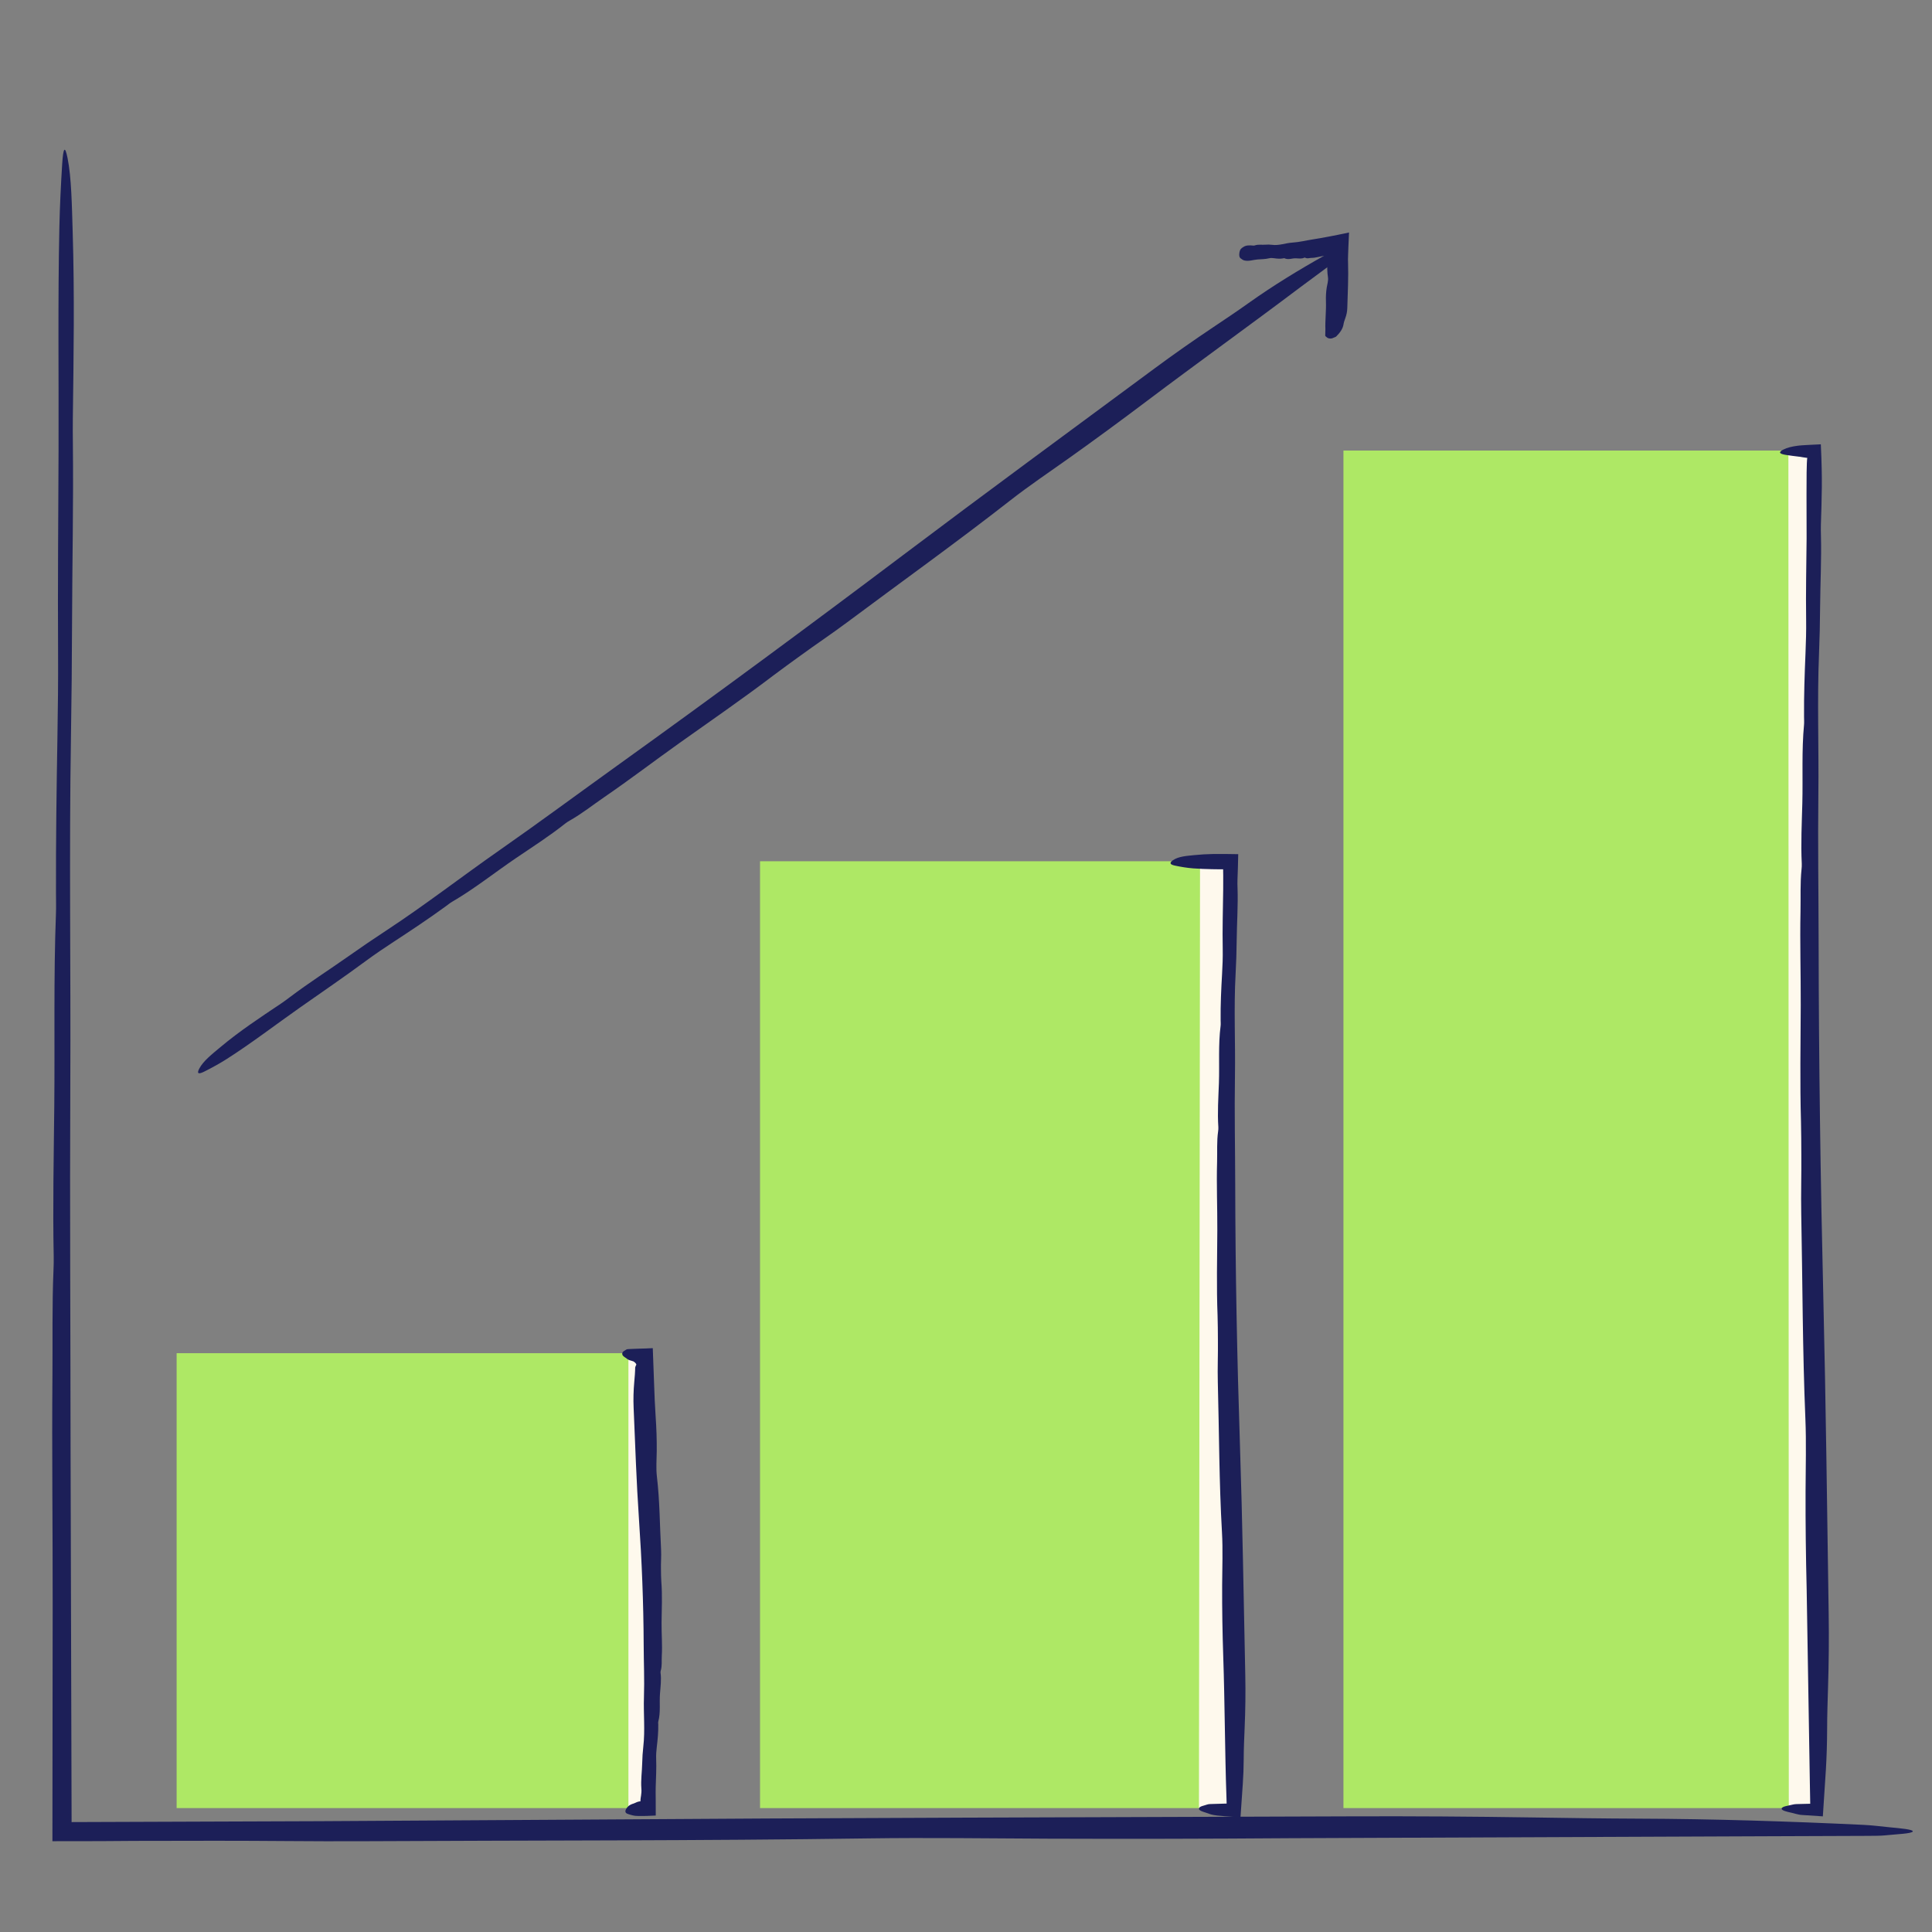
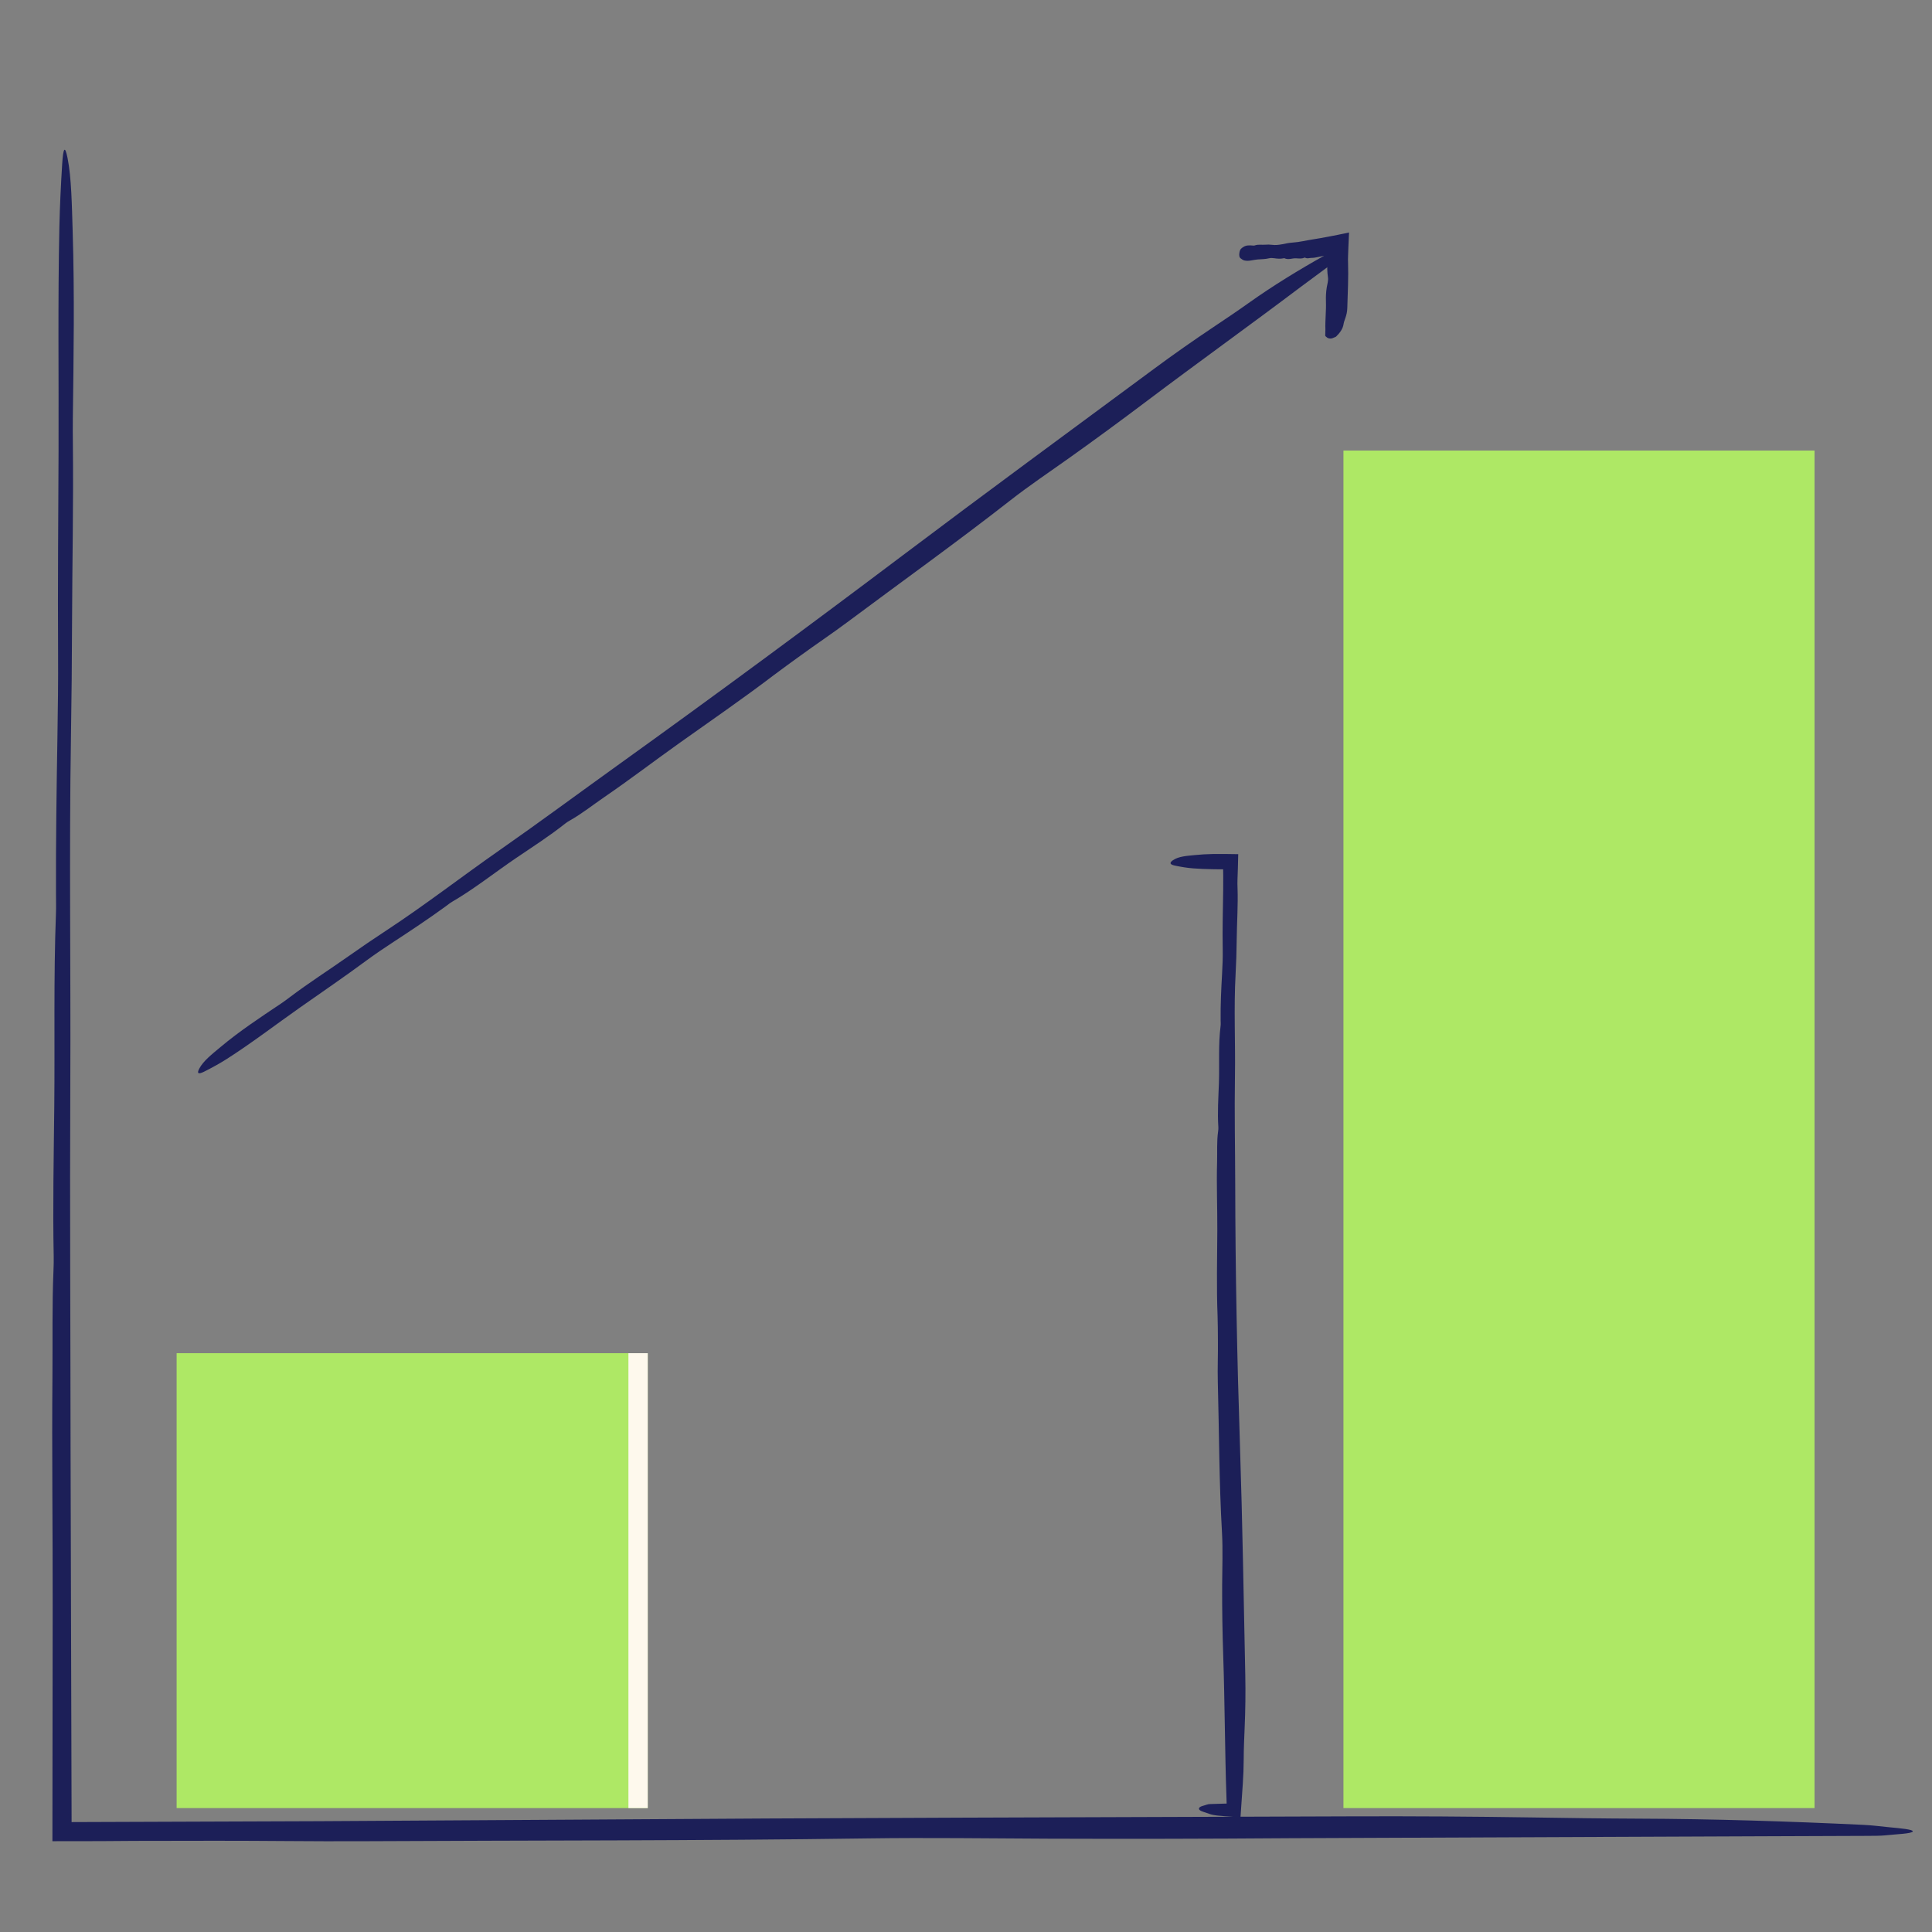
<svg xmlns="http://www.w3.org/2000/svg" id="a" viewBox="0 0 300 300">
  <rect x="0" y="0" width="300" height="300" fill="#808080" stroke="none" />
  <path d="M293.49,283.747c-1.386-.132-2.592-.311-4.204-.387-11.471-.542-23.088-.919-34.959-.961-5.469-.019-10.937-.103-16.349-.186-9.33-.144-18.709-.206-27.959-.172-40.424.145-80.855.227-121.264.517-13.051.078-26.11.157-39.179.235-12.807.047-25.626.093-38.458.14-.052-19.097-.105-38.244-.158-57.397-.011-19.038-.132-38.076-.042-57.125.085-17.954-.194-35.917.101-53.889.097-5.916.151-11.926.17-17.914.029-9.154.228-18.28.13-27.457-.015-1.41-.026-2.835-.008-4.239.125-9.629.272-19.265-.023-28.868-.127-4.129-.187-8.491-.799-11.514-.392-1.935-.666-1.742-.839,1.043-.194,3.131-.358,6.406-.43,9.696-.25,11.575-.086,23.245-.128,34.863-.037,10.376-.135,20.781-.073,31.202.026,4.305-.027,8.796-.101,13.164-.137,8.052-.249,16.098-.223,24.195.003,1.054.033,2.151-.005,3.156-.378,9.915-.159,20.022-.261,30.023-.079,7.694-.243,15.473-.088,23.239.014.686-.004,1.425-.033,2.101-.23,5.366-.117,10.892-.163,16.303-.101,11.927.051,23.895.035,35.872-.013,12.158-.027,24.34-.04,36.514l7.464-.011,5.279-.037c4.204-.007,8.429-.014,12.635-.02,7.506-.011,15.025.112,22.547.072,26.276-.14,52.604-.063,78.827-.441,9.213-.133,18.525.008,27.796.044,12.536.049,25.097.018,37.615-.073,24.677-.101,49.391-.202,74.064-.303l15.355-.057c1.045-.005,2.267,0,3.08-.088,1.572-.171,4.12-.251,4.217-.608.082-.301-1.976-.486-3.53-.634Z" fill="#1c1f58" />
  <path d="M207.315,38.969c-.526.219-1.022.357-1.589.675-4.036,2.26-8.023,4.688-11.897,7.448-1.785,1.272-3.607,2.491-5.41,3.697-3.109,2.079-6.187,4.237-9.167,6.441-13.024,9.633-26.088,19.216-39.022,28.963-14.554,10.968-29.242,21.808-44.077,32.464-6.196,4.45-12.328,8.99-18.586,13.361-5.899,4.119-11.588,8.536-17.615,12.489-1.984,1.301-3.973,2.659-5.935,4.041-2.999,2.112-6.088,4.079-9.021,6.299-.451.341-.908.682-1.376.995-3.209,2.145-6.434,4.273-9.391,6.753-1.271,1.066-2.657,2.133-3.286,3.336-.402.77-.18.948.828.439,1.133-.573,2.296-1.203,3.409-1.913,3.917-2.497,7.623-5.353,11.432-8.029,3.402-2.39,6.849-4.738,10.207-7.22,1.388-1.025,2.881-2.03,4.347-2.989,2.703-1.767,5.389-3.553,8.012-5.463.341-.249.682-.529,1.031-.732,3.45-2.006,6.615-4.542,9.933-6.792,2.552-1.731,5.183-3.412,7.622-5.35.215-.171.466-.329.704-.463,1.882-1.065,3.617-2.446,5.406-3.671,3.944-2.701,7.755-5.616,11.666-8.397,4.881-3.471,9.83-6.874,14.601-10.505,1.341-1.02,2.725-1.996,4.085-2.991,2.428-1.775,4.938-3.445,7.354-5.248,8.439-6.298,17.022-12.433,25.305-18.912,2.91-2.276,6.012-4.354,9.039-6.507,4.094-2.911,8.149-5.892,12.155-8.913,7.897-5.955,15.945-11.726,23.841-17.679,1.65-1.219,3.302-2.436,4.946-3.661.336-.25.735-.534.947-.797.41-.509,1.189-1.174,1.013-1.487-.149-.264-.924.07-1.514.316Z" fill="#1c1f58" />
  <path d="M207.082,52.439c.138-.063.322-.108.406-.191.597-.591,1.031-1.212,1.134-1.893.047-.314.159-.619.269-.921.191-.52.301-1.055.316-1.594.066-2.357.196-4.706.119-7.082l-.013-.437c-.006-.128.011-.426.016-.625l.046-1.277.102-2.317c-2.216.475-4.265.859-5.553,1.059-1.092.168-2.168.444-3.274.512-1.043.064-2.035.488-3.109.344-.353-.047-.706-.051-1.053-.021-.53.047-1.082-.075-1.595.097-.079.026-.159.049-.242.043-.571-.044-1.145-.111-1.654.26-.219.16-.461.255-.548.886-.055.404-.005.674.179.822.207.166.419.302.618.345.7.152,1.347-.106,2.02-.16.601-.049,1.212-.037,1.802-.185.244-.061.509-.045.77-.008.482.069.96.114,1.421.022.06-.012.119-.05.182-.021.623.292,1.172-.008,1.761.011.453.014.923.113,1.347-.104.037-.019.082-.008.125.015.341.184.642.026.959.027.699.001,1.365-.248,2.055-.33l.149-.017.005.006.007.015c.003.01.003.026.003.026.002.009-.004-.005.099-.108.039-.038.057-.046.073-.053,0,0,.004.006.01.006.028.013-.09.114-.028.102.052,0,.087.032.116.08.005.032.02-.02.015.085l-.013.287-.022.574c-.023.766-.017,1.536.102,2.319.084.551-.104,1.07-.188,1.602-.114.718-.149,1.449-.123,2.185.051,1.451-.135,2.873-.086,4.323l-.023.896c0,.061-.012.131.072.19.161.114.228.272.581.325.298.045.492-.049.647-.119Z" fill="#1c1f58" />
  <rect x="27.427" y="210.124" width="73.154" height="70.634" fill="#aee865" />
  <rect x="97.581" y="210.124" width="3" height="70.634" fill="#fef9ed" />
-   <rect x="118.018" y="133.734" width="73.154" height="147.024" fill="#aee865" />
-   <polyline points="186.34 134.293 186.172 280.758 191.172 280.758 191.172 133.734" fill="#fef9ed" />
  <rect x="208.61" y="69.963" width="73.154" height="210.795" fill="#aee865" />
-   <polyline points="277.701 69.963 277.764 280.758 281.764 280.758 281.764 69.963" fill="#fef9ed" />
-   <path d="M97.127,210.825c.198.128.37.304.6.376.217.074.514.144.666.21.097.066.173.129.232.187.118.116.168.214.19.291-.113.257-.178.356-.183.443l-.015.512-.033.584-.096,1.164c-.12,1.332-.157,2.67-.1,3.99.249,5.769.435,11.539.829,17.306.444,6.489.706,12.99.732,19.496.011,2.717.132,5.434.042,8.153-.085,2.562.194,5.126-.101,7.691-.097.844-.151,1.702-.17,2.557-.029,1.306-.228,2.609-.13,3.919.015.201.026.405.008.605-.037.496-.076.588-.105.813-.029.198-.048.381-.044.583-.269.025-.491.087-.775.228-.085.038-.139.069-.268.112-.145.044-.289.093-.426.156-.275.128-.525.314-.718.635-.247.411-.2.682.209.826.23.081.464.154.7.211.118.029.237.054.355.073.107.021.331.028.496.034.905.024,1.865-.009,2.803-.064l-.007-2.495-.01-1.06.007-.798c.037-1.481.135-2.966.073-4.453-.026-.614.027-1.255.101-1.879.137-1.149.249-2.297.223-3.453-.003-.15-.033-.307.005-.451.378-1.415.159-2.857.261-4.285.079-1.098.243-2.208.088-3.317-.014-.098.004-.203.033-.3.23-.766.117-1.555.163-2.327.101-1.702-.051-3.41-.035-5.12.02-2.133.134-4.272-.04-6.407-.049-.6-.036-1.203-.053-1.803-.03-1.071.073-2.144.014-3.218-.207-3.75-.198-7.507-.644-11.25-.156-1.315-.04-2.644-.027-3.967.017-1.789-.046-3.582-.17-5.368-.114-1.64-.176-3.281-.234-4.922l-.212-5.704-1.013.047c-.963.031-2.059.058-2.686.096-.149.008-.324.006-.44.096-.224.175-.588.262-.602.619-.012.302.282.481.504.625Z" fill="#1c1f58" />
  <path d="M187.215,281.459c.409.128.765.304,1.241.376l.337.051.173.025.259.025,1.073.095c.771.058,1.544.116,2.323.175.12-1.731.24-3.469.361-5.218.086-1.266.136-2.542.14-3.828.005-1.614.074-3.227.144-4.824.12-2.753.157-5.52.1-8.249-.249-11.927-.435-23.855-.829-35.778-.444-13.415-.706-26.855-.732-40.305-.011-5.617-.132-11.234-.042-16.854.085-5.297-.194-10.597.101-15.9.097-1.746.151-3.519.17-5.285.029-2.701.228-5.394.13-8.101-.015-.416-.026-.836-.008-1.251l.063-1.807.053-2.171-2.098-.03-1.821.005c-.94.018-1.879.067-2.817.164-1.218.127-2.505.187-3.397.799-.571.392-.514.666.308.839.924.194,1.89.359,2.861.43.975.071,1.951.109,2.93.127l1.046.015.644-.003.015.968-.005,2.205c-.037,3.061-.135,6.131-.073,9.206.026,1.27-.027,2.595-.101,3.884-.137,2.376-.249,4.75-.223,7.139.003.311.033.635-.005.931-.378,2.925-.159,5.907-.261,8.858-.079,2.27-.243,4.565-.088,6.856.014.202-.004.42-.033.62-.23,1.583-.117,3.214-.163,4.81-.101,3.519.051,7.05.035,10.584-.02,4.41-.134,8.832.04,13.245.049,1.24.036,2.487.053,3.728.03,2.215-.073,4.433-.014,6.652.207,7.752.198,15.52.644,23.257.156,2.718.04,5.466.028,8.201-.017,3.699.046,7.405.17,11.098.122,3.64.185,7.283.247,10.926l.101,5.464.064,2.731.081,2.553.034,1.159-2.145.063c-.308.008-.669.006-.909.096-.464.175-1.215.262-1.244.619-.024.302.583.481,1.042.625Z" fill="#1c1f58" />
-   <path d="M278.083,281.459c.279.071.543.139.816.209.138.031.277.063.423.096.073.013.148.026.225.04.115.01.232.021.353.032,1.043.069,2.088.137,3.15.207.158-2.424.317-4.86.477-7.313.115-2.025.182-4.068.187-6.129.005-2.212.074-4.423.144-6.611.12-3.773.157-7.566.1-11.306-.249-16.346-.435-32.696-.829-49.036-.444-18.386-.706-36.808-.732-55.241-.011-7.699-.132-15.397-.042-23.1.085-7.26-.194-14.524.101-21.792.097-2.392.151-4.823.17-7.244.029-3.702.228-7.392.13-11.103-.015-.57-.026-1.146-.008-1.714.061-1.916.128-3.833.145-5.749.008-.958.004-1.915-.019-2.872l-.051-1.809-.085-2.033-.277.014c-.609.031-1.226.062-1.837.092-.293.018-.584.037-.872.055-.316.02-.441.044-.666.07-.802.107-1.549.275-2.16.582-.783.392-.705.666.422.839.633.097,1.281.187,1.936.261l.246.027.144.026.259.046.476.07.224.025c-.107.62-.123,3.52-.117,5.662.005,2.269.009,4.54.014,6.806-.037,4.196-.135,8.404-.073,12.618.026,1.741-.027,3.557-.101,5.323-.137,3.256-.249,6.51-.223,9.784.003.426.033.87-.005,1.276-.378,4.01-.159,8.096-.261,12.141-.079,3.111-.243,6.257-.088,9.397.014.277-.004.576-.033.85-.23,2.17-.117,4.405-.163,6.592-.101,4.823.051,9.663.035,14.506-.02,6.044-.134,12.105.04,18.153.049,1.7.036,3.408.053,5.109.03,3.035-.073,6.076-.014,9.118.207,10.625.198,21.272.644,31.876.156,3.725.04,7.491.028,11.24-.017,5.07.046,10.149.17,15.211.164,9.98.329,19.971.493,29.95l.06,3.375-1.501.037c-.388.008-.907.006-1.228.096-.636.175-1.666.262-1.705.619-.033.302.8.481,1.428.625Z" fill="#1c1f58" />
</svg>